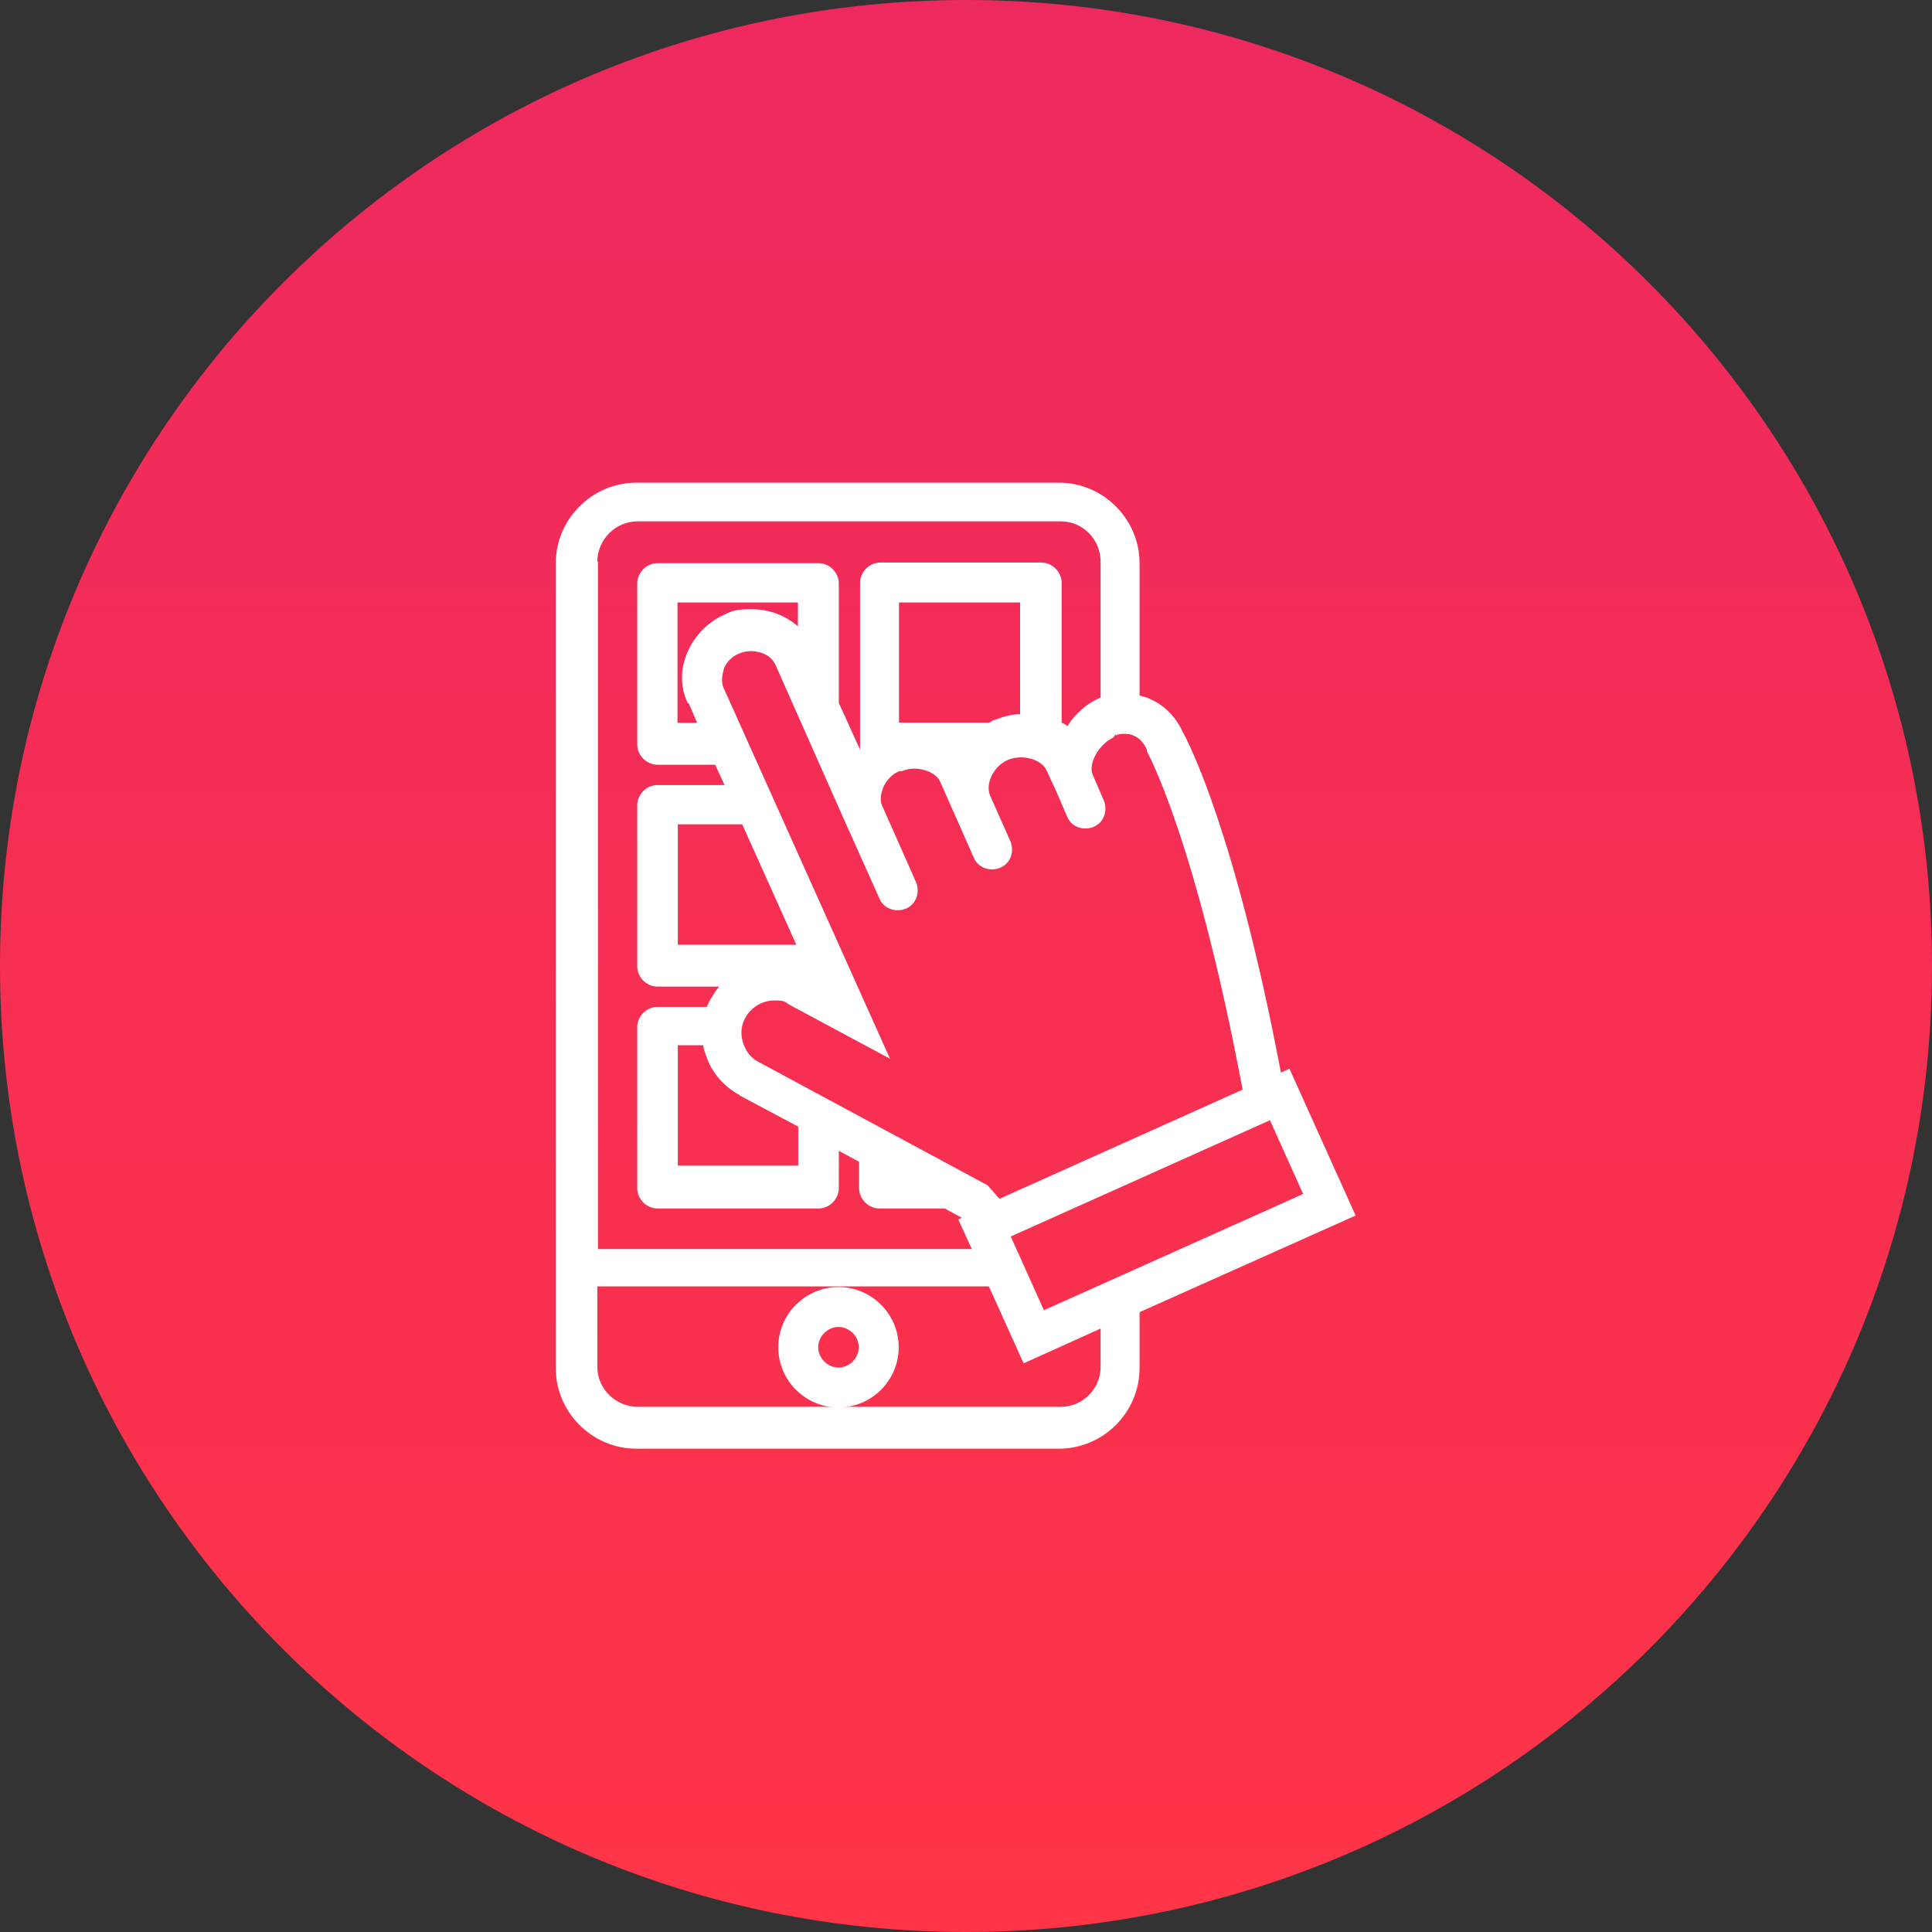
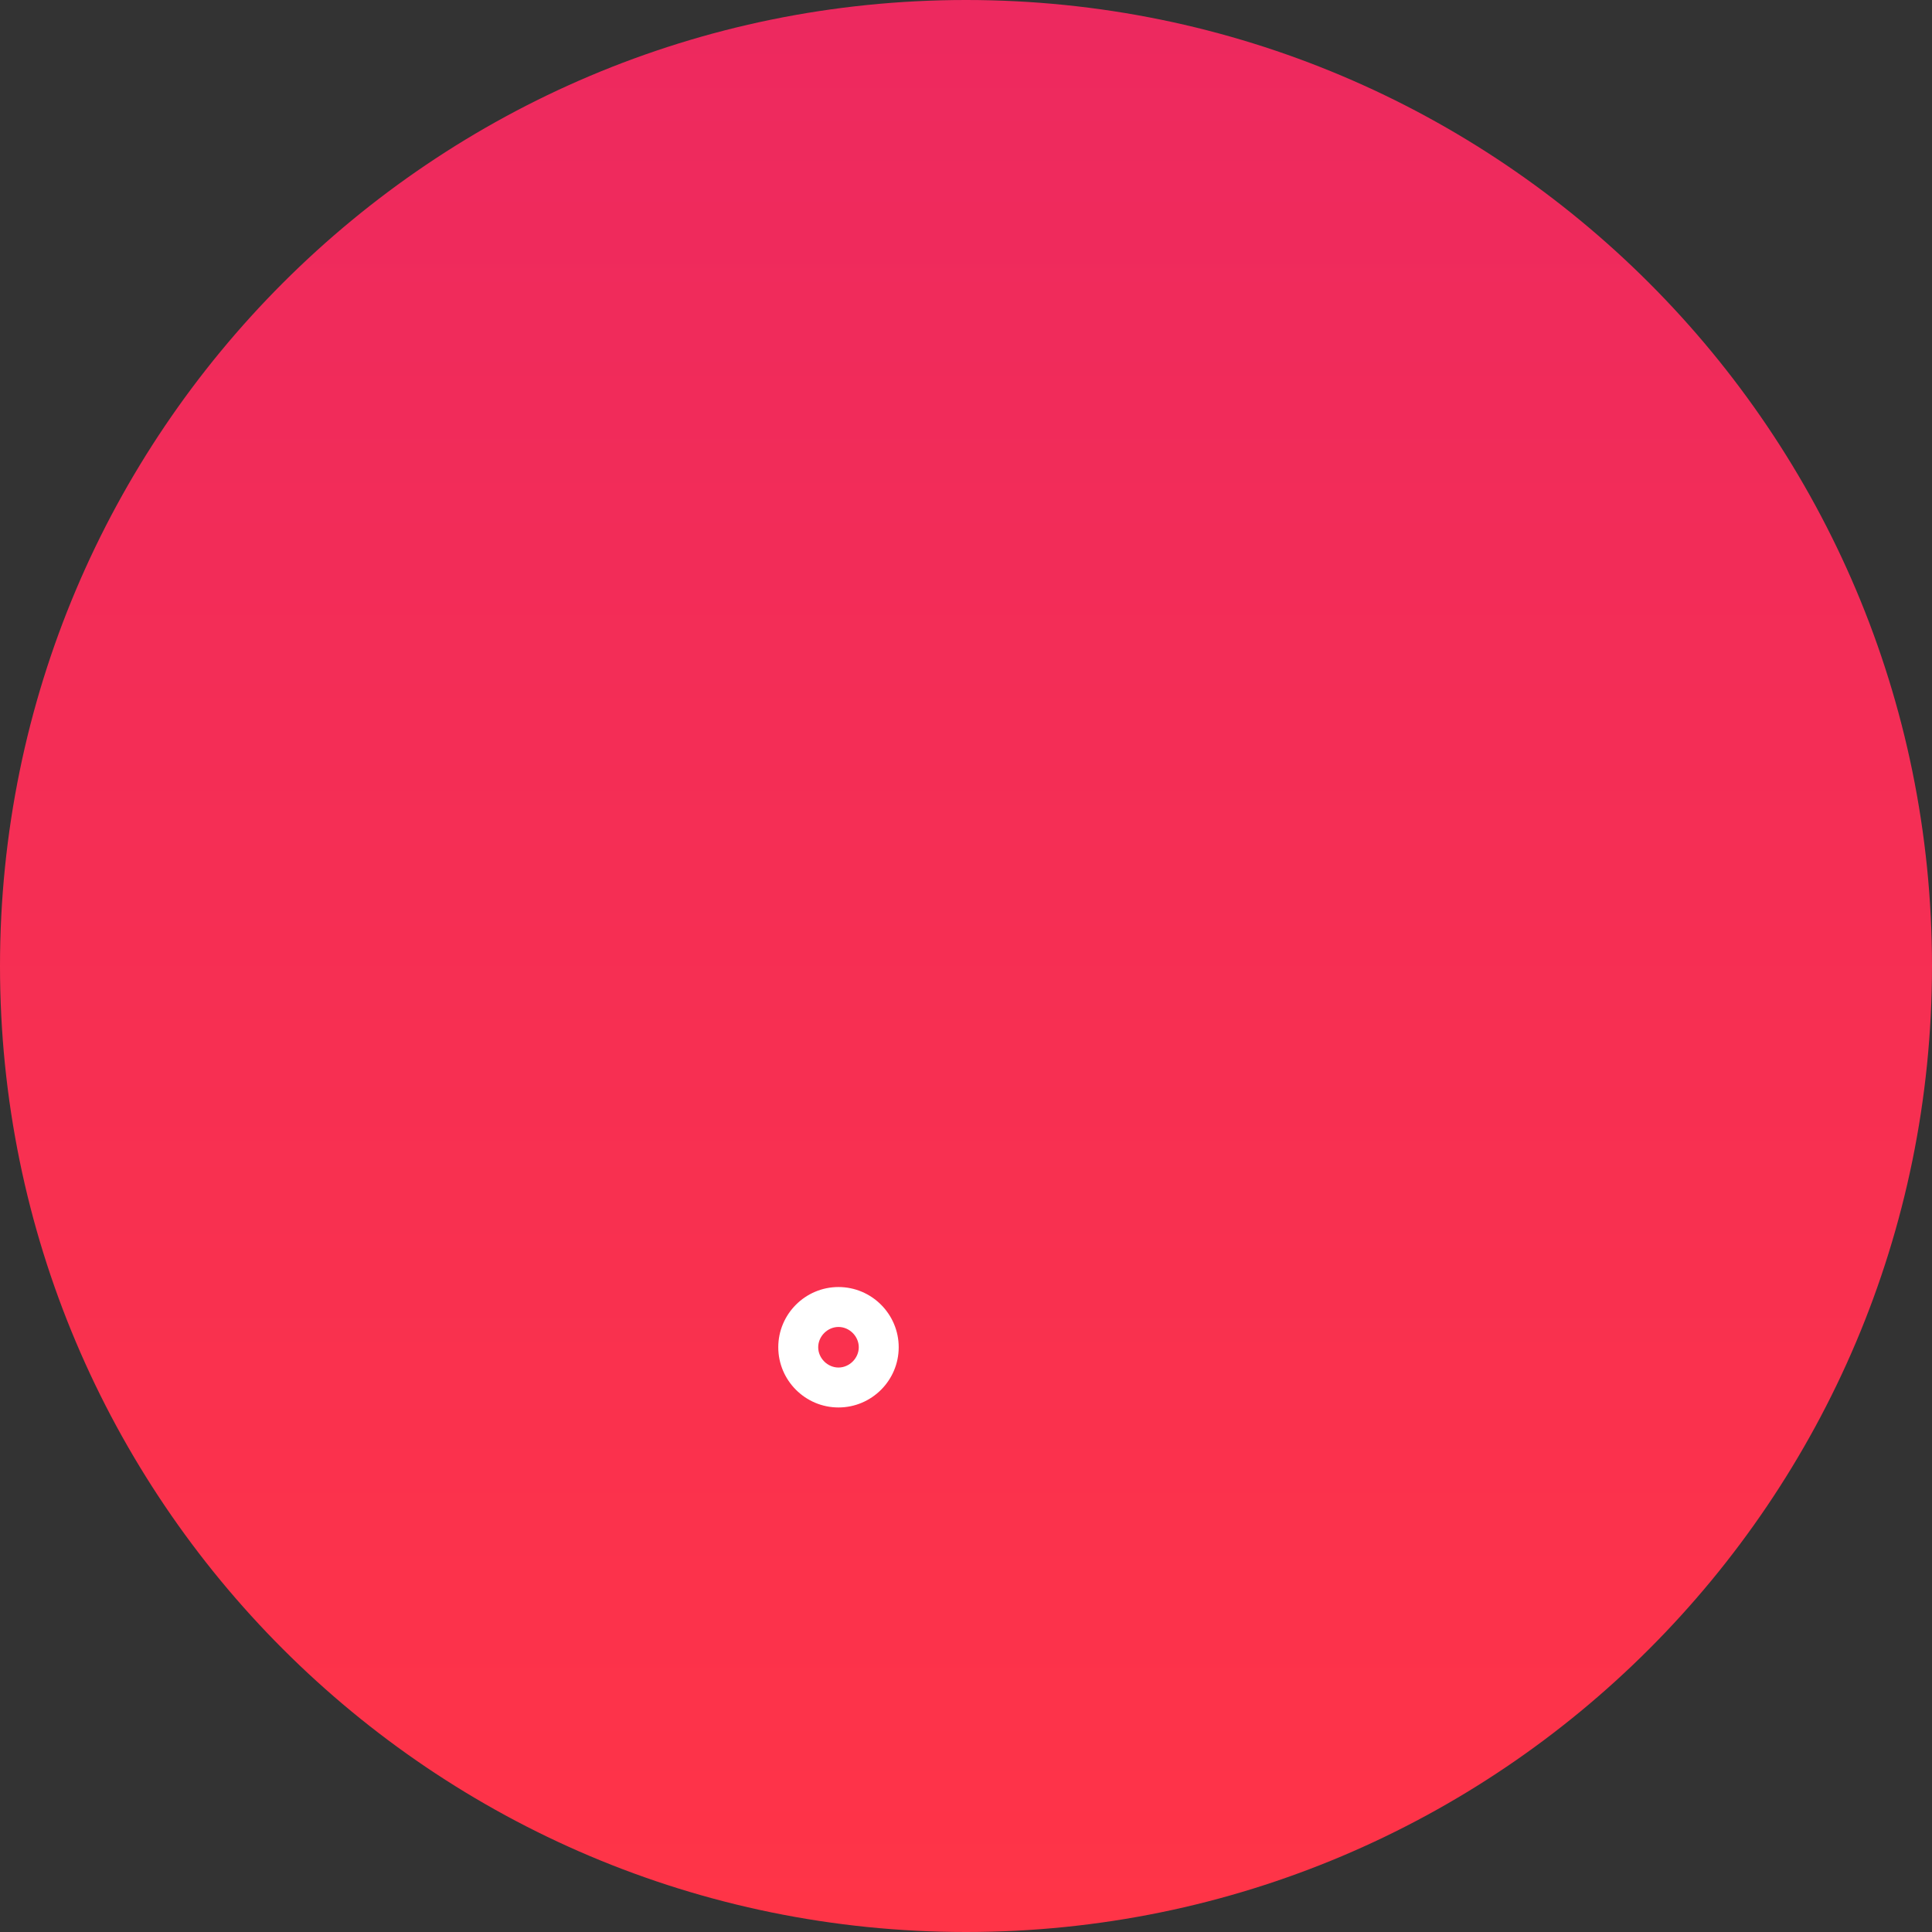
<svg xmlns="http://www.w3.org/2000/svg" id="Layer_2" viewBox="0 0 60 60">
  <rect x="0" y="0" width="60" height="60" fill="#333333" stroke="none" />
  <defs>
    <style>.cls-1{fill:url(#linear-gradient);}.cls-1,.cls-2{stroke-width:0px;}.cls-2{fill:#fff;}</style>
    <linearGradient id="linear-gradient" x1="30" y1="102" x2="30" y2="42" gradientTransform="translate(0 102) scale(1 -1)" gradientUnits="userSpaceOnUse">
      <stop offset="0" stop-color="#ed295f" />
      <stop offset="1" stop-color="#ff3447" />
    </linearGradient>
  </defs>
  <g id="Layer_1-2">
    <path class="cls-1" d="m60,30c0,16.57-13.43,30-30,30S0,46.57,0,30,13.43,0,30,0s30,13.43,30,30Z" />
    <path class="cls-2" d="m27.91,41.84c0-1.03-.84-1.87-1.87-1.87s-1.87.84-1.87,1.87.84,1.87,1.87,1.87,1.87-.84,1.87-1.87Zm-1.87.63c-.34,0-.63-.29-.63-.63s.29-.63.63-.63.63.29.63.63-.29.63-.63.63Z" />
-     <path class="cls-2" d="m40.07,33.18l-.29.13c-1.42-7.47-2.87-10.26-3.05-10.58-.26-.58-.76-1-1.34-1.13v-4.11c0-1.37-1.13-2.5-2.5-2.5h-13.13c-1.37,0-2.5,1.13-2.5,2.5v25c0,1.37,1.13,2.5,2.5,2.5h13.13c1.37,0,2.5-1.13,2.5-2.5v-1.74l6.71-3-2.05-4.55.03-.03Zm-5.42-10.34c.11-.05.18-.05.29-.05.29,0,.55.18.68.5v.05s1.5,2.68,2.97,10.5l-7.55,3.39-.37-.42-7.13-3.84c-.24-.13-.39-.34-.47-.61-.08-.26-.05-.53.08-.76.18-.32.53-.53.89-.53s.34.05.47.13l3.13,1.68-5.16-11.5c-.11-.24-.03-.47,0-.61.08-.21.26-.39.47-.47.11-.05.24-.08.37-.08.29,0,.63.13.76.42l2.18,4.92,1.05,2.34c.13.32.5.45.82.32.32-.13.45-.5.32-.82l-1.05-2.37c-.11-.24,0-.47.03-.58.11-.24.29-.42.5-.5h.08c.11-.05.26-.08.39-.08.29,0,.66.13.79.39l1.05,2.37c.13.32.5.45.82.32.32-.13.45-.5.32-.82l-.63-1.42c-.16-.37.11-.92.55-1.11.13-.05.26-.08.42-.08.29,0,.66.13.79.42l.29.63.34.79c.13.32.5.45.82.32s.45-.5.32-.82l-.34-.79c-.16-.34.18-.95.63-1.16l.08-.11Zm-11.68,11.18l1.82.97v1.21h-3.74v-3.74h.79c0,.08.03.16.05.21.16.58.55,1.05,1.08,1.34Zm-1.92-4.68v-3.74h2l1.68,3.74h-3.68Zm.34-7.5l.26.61h-.61v-3.74h3.74v.74c-.37-.32-.87-.53-1.42-.53s-.61.05-.89.18c-.47.21-.89.63-1.11,1.13-.24.53-.24,1.11,0,1.61h.03Zm6.53.61v-3.74h3.76v3.47c-.26,0-.55.08-.79.18-.05,0-.11.05-.16.08h-2.82Zm-9.37-5c0-.68.55-1.26,1.26-1.26h13.13c.68,0,1.24.55,1.24,1.26v4.21c-.42.18-.79.5-1.03.89-.05-.05-.13-.08-.18-.11v-4.34c0-.34-.29-.63-.63-.63h-5c-.34,0-.63.29-.63.63v5.18l-.66-1.45v-3.71c0-.34-.29-.63-.63-.63h-5c-.34,0-.63.29-.63.63v5c0,.34.29.63.63.63h1.79l.29.63h-2.08c-.34,0-.63.29-.63.63v5c0,.34.29.63.63.63h1.92c-.11.11-.18.24-.26.37-.05.08-.08.16-.13.26h-1.53c-.34,0-.63.29-.63.63v5c0,.34.29.63.63.63h5c.34,0,.63-.29.63-.63v-1.16l.63.34v.82c0,.34.29.63.63.63h2.03l.53.29-.11.05.42.92h-11.61v-21.34l-.03-.03Zm15.63,25c0,.68-.55,1.24-1.24,1.24h-13.13c-.68,0-1.26-.55-1.26-1.24v-2.5h12.16l1.08,2.39,2.39-1.08v1.18Zm-1.76-1.76l-1.03-2.29,8.05-3.61,1.03,2.29-8.05,3.61Z" />
  </g>
</svg>